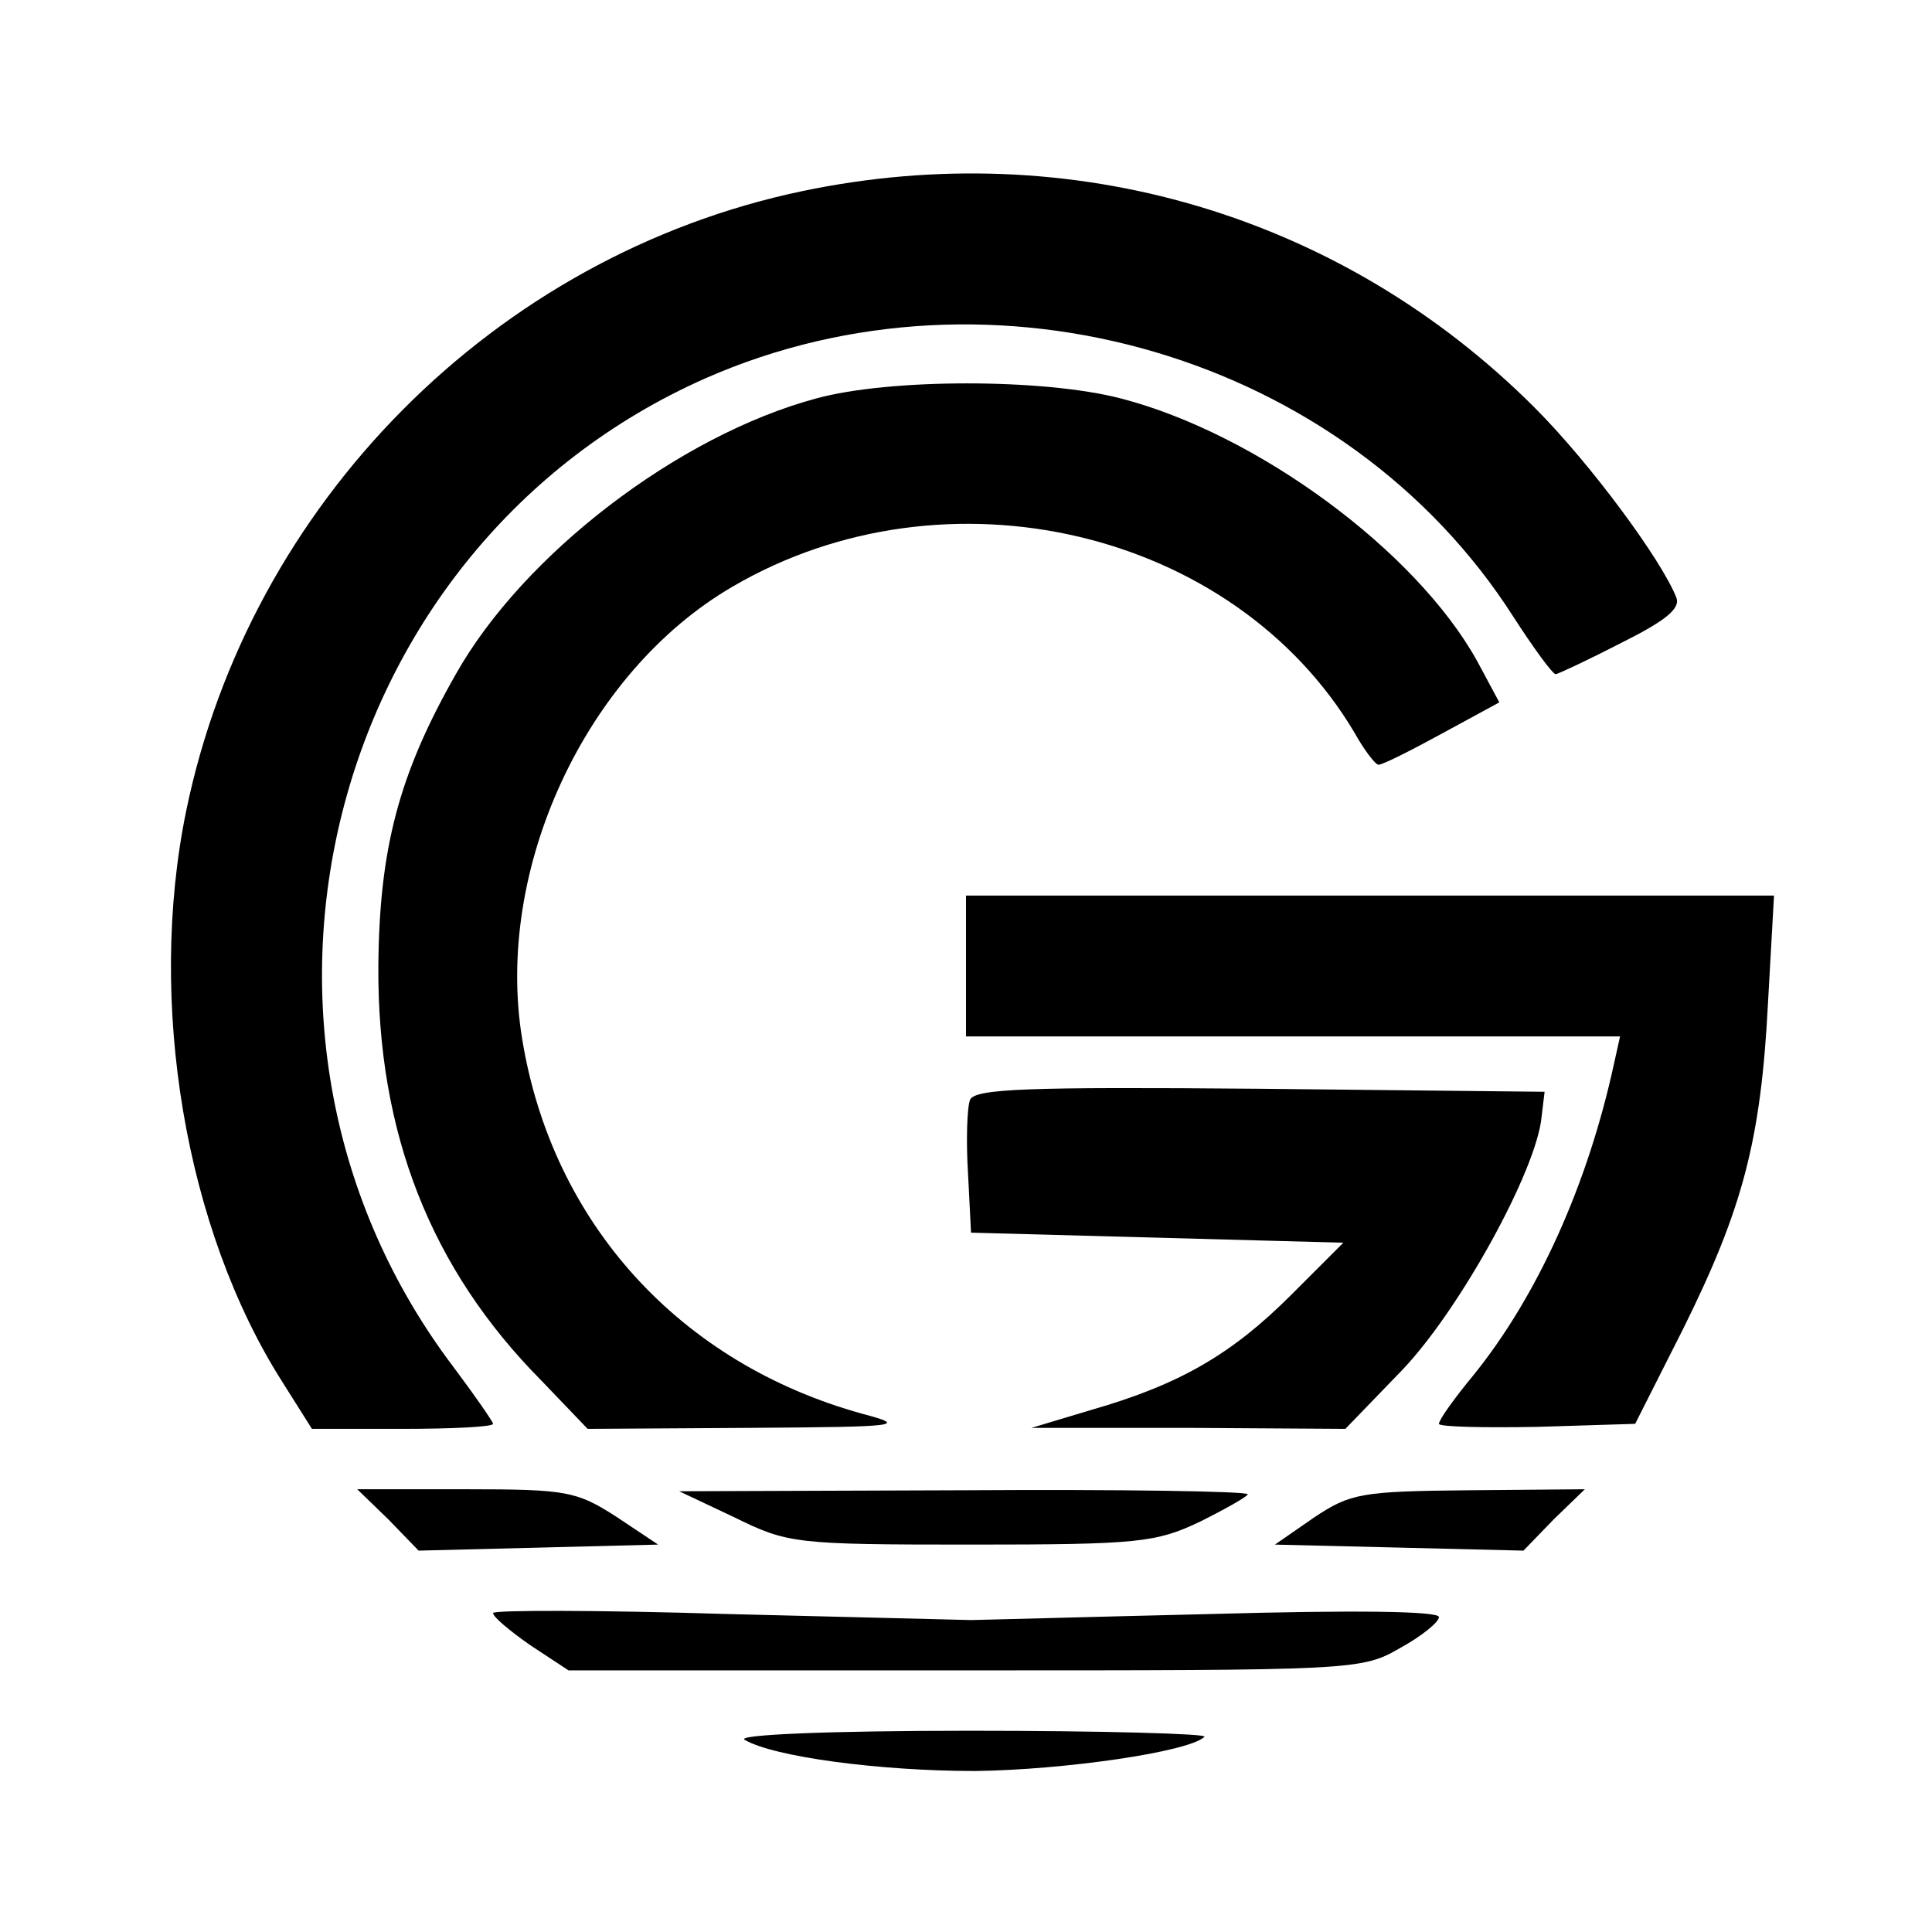
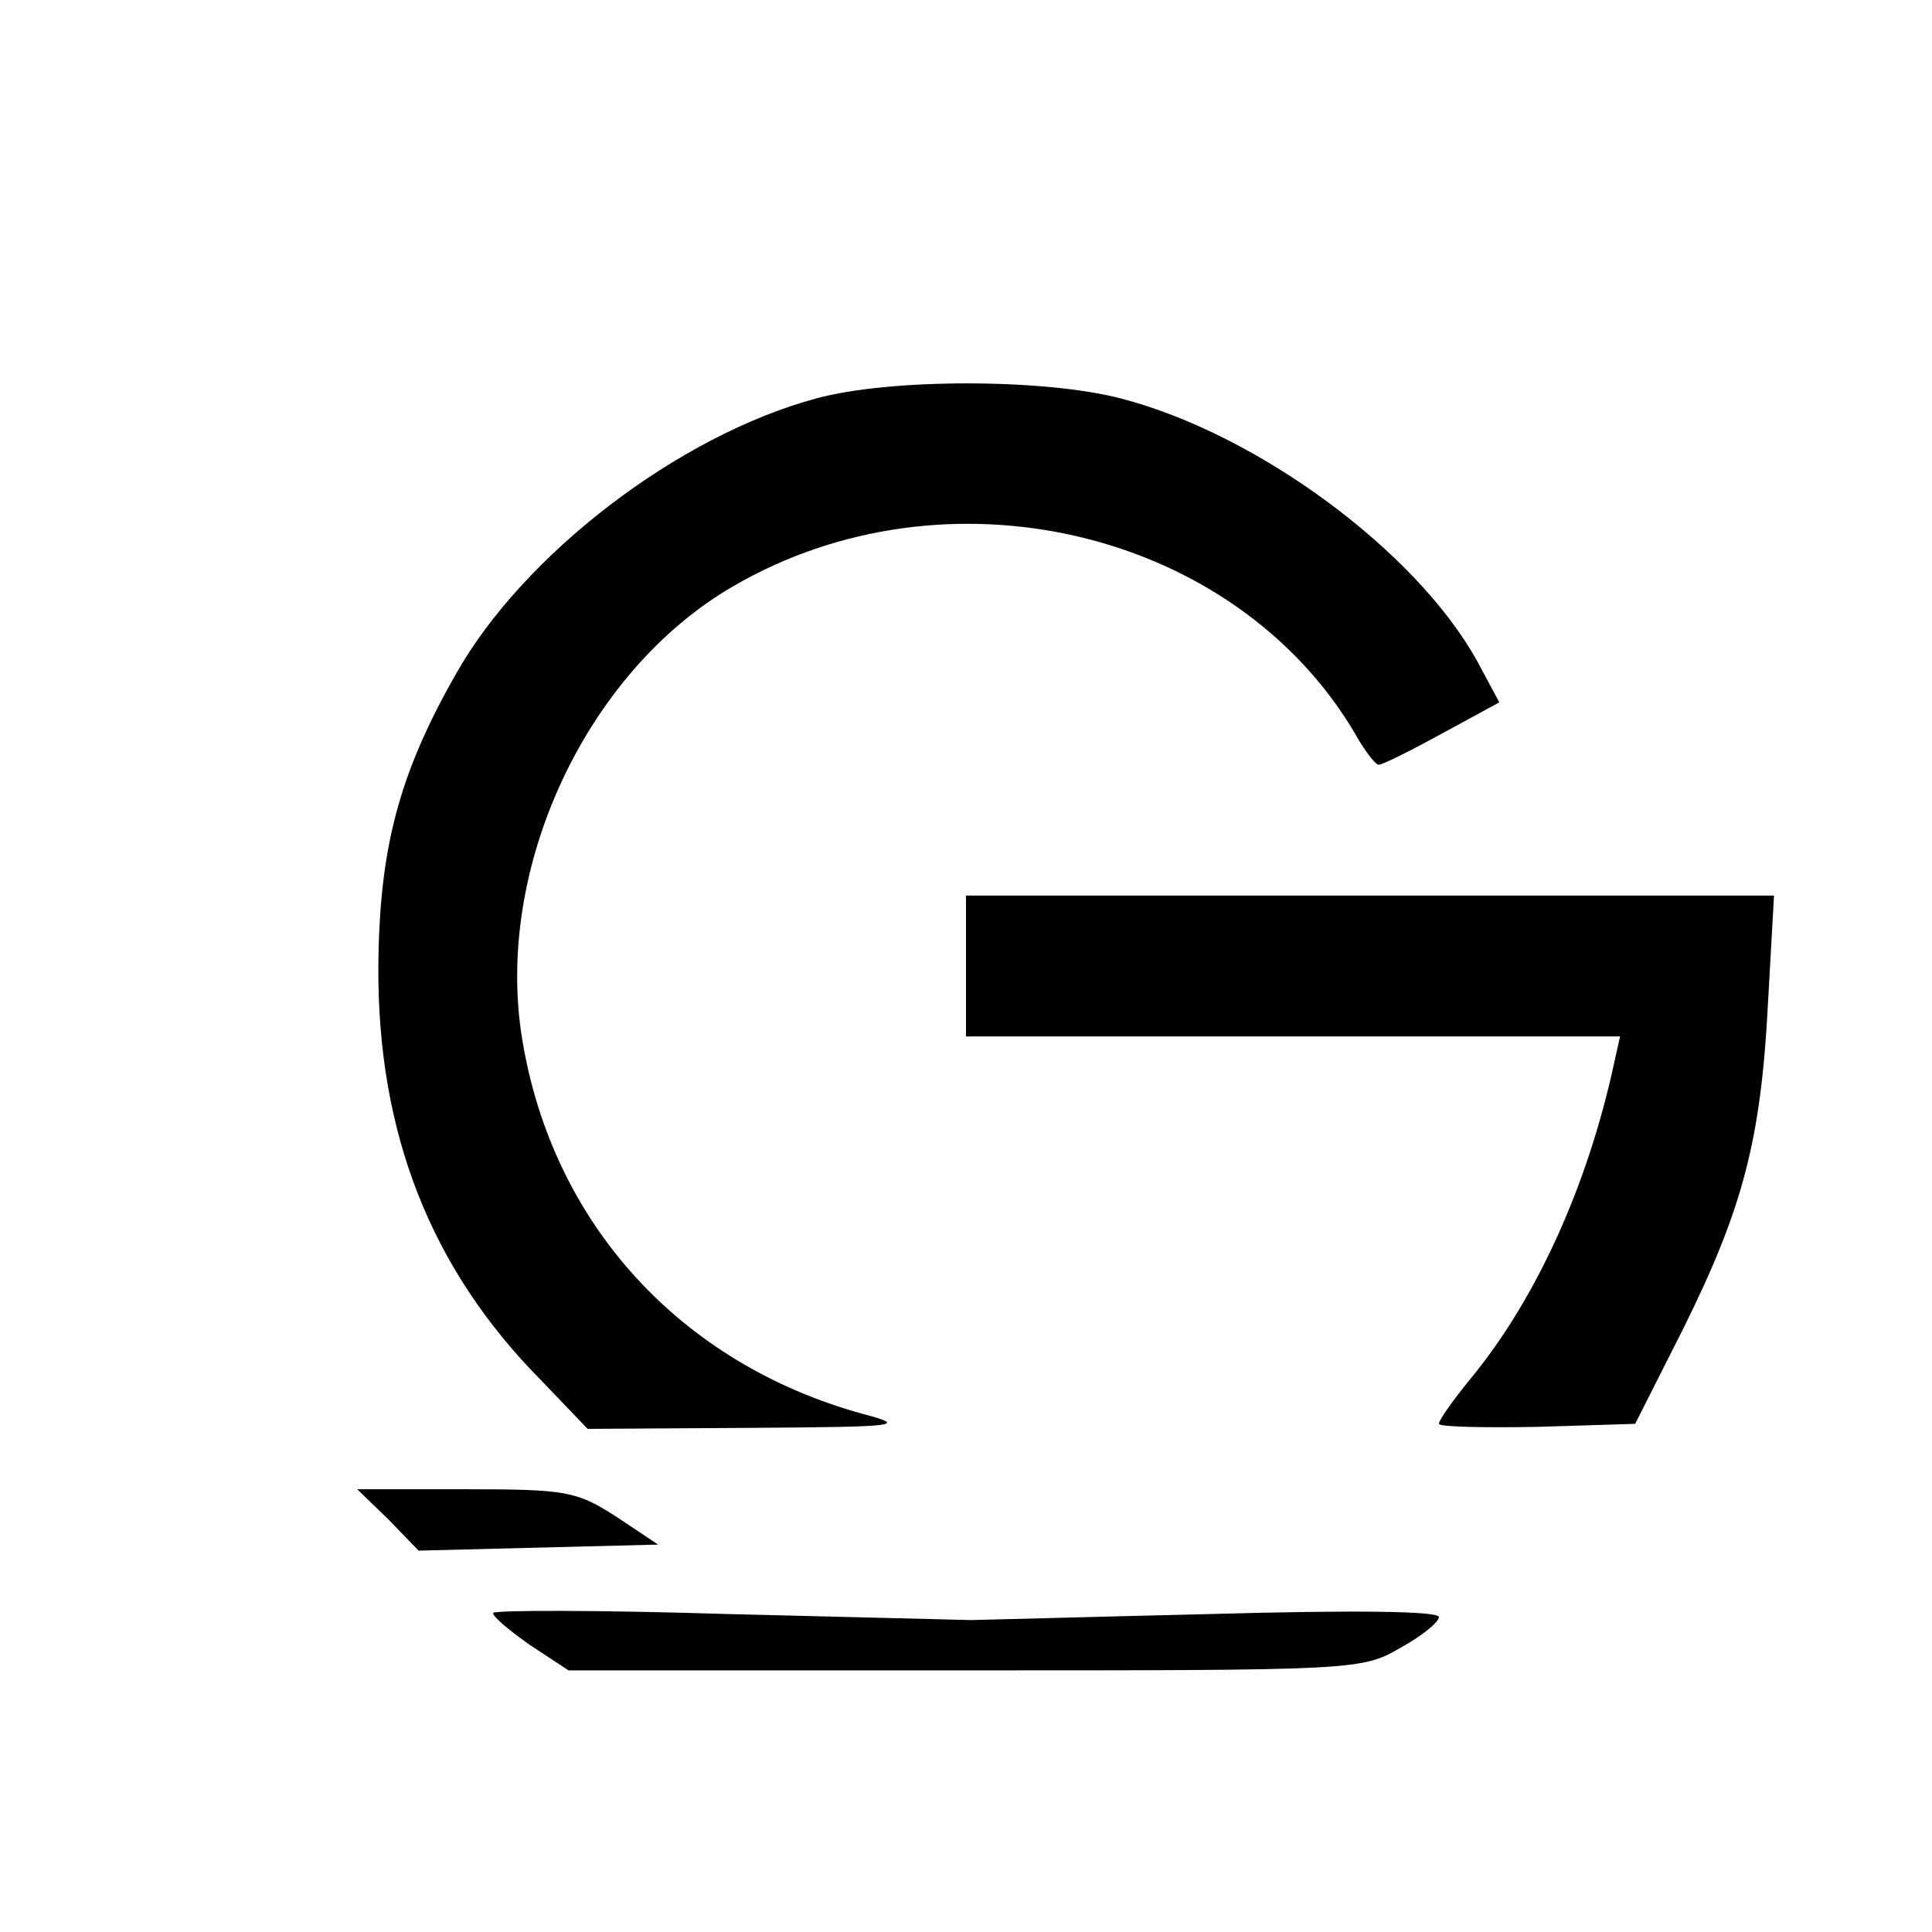
<svg xmlns="http://www.w3.org/2000/svg" version="1.0" width="192pt" height="192pt" viewBox="0 0 192 192" preserveAspectRatio="xMidYMid meet">
  <g transform="translate(0,192) scale(0.1,-0.1)" fill="#000000" stroke="none">
-     <path d="M797 1730 c-305 -64 -549 -310 -612 -616 -39 -190 -1 -416 96 -568 l29 -46 90 0 c49 0 90 2 90 5 0 2 -18 28 -39 56 -251 331 -127 816 250 983 286 126 637 23 803 -237 20 -31 39 -57 42 -57 2 0 32 14 65 31 44 22 59 34 55 45 -15 38 -86 134 -141 189 -192 192 -461 271 -728 215z" />
    <path d="M811 1524 c-137 -37 -291 -155 -358 -274 -57 -100 -76 -174 -77 -290 -1 -166 52 -301 162 -412 l46 -48 161 1 c151 1 157 2 112 14 -181 50 -308 189 -338 372 -28 169 63 365 209 450 212 124 498 57 618 -145 10 -18 21 -32 24 -32 4 0 32 14 63 31 l57 31 -22 41 c-61 110 -219 226 -354 261 -77 20 -230 20 -303 0z" />
    <path d="M960 960 l0 -70 325 0 325 0 -6 -27 c-26 -120 -76 -231 -140 -310 -19 -23 -34 -44 -34 -48 0 -3 44 -4 98 -3 l97 3 48 95 c59 119 77 187 84 323 l6 107 -402 0 -401 0 0 -70z" />
-     <path d="M964 827 c-3 -8 -4 -41 -2 -73 l3 -59 185 -5 185 -5 -52 -52 c-59 -59 -111 -89 -198 -114 l-60 -18 156 0 156 -1 57 59 c57 60 133 198 138 251 l3 25 -283 3 c-233 2 -283 0 -288 -11z" />
    <path d="M386 410 l30 -31 119 3 119 3 -42 28 c-39 25 -49 27 -149 27 l-108 0 31 -30z" />
-     <path d="M730 412 c53 -26 60 -27 235 -27 167 0 184 2 228 23 26 13 47 25 47 27 0 3 -127 5 -282 4 l-283 -1 55 -26z" />
-     <path d="M1306 412 l-39 -27 124 -3 123 -3 30 31 31 30 -115 -1 c-107 -1 -118 -3 -154 -27z" />
    <path d="M490 317 c0 -4 17 -18 37 -32 l38 -25 393 0 c387 0 395 0 433 22 22 12 39 26 39 31 0 6 -85 7 -227 3 -126 -3 -232 -6 -238 -6 -5 0 -115 3 -242 6 -128 4 -233 4 -233 1z" />
-     <path d="M740 191 c29 -17 134 -31 229 -31 88 1 213 19 228 34 4 3 -101 6 -233 6 -142 0 -233 -4 -224 -9z" />
  </g>
</svg>